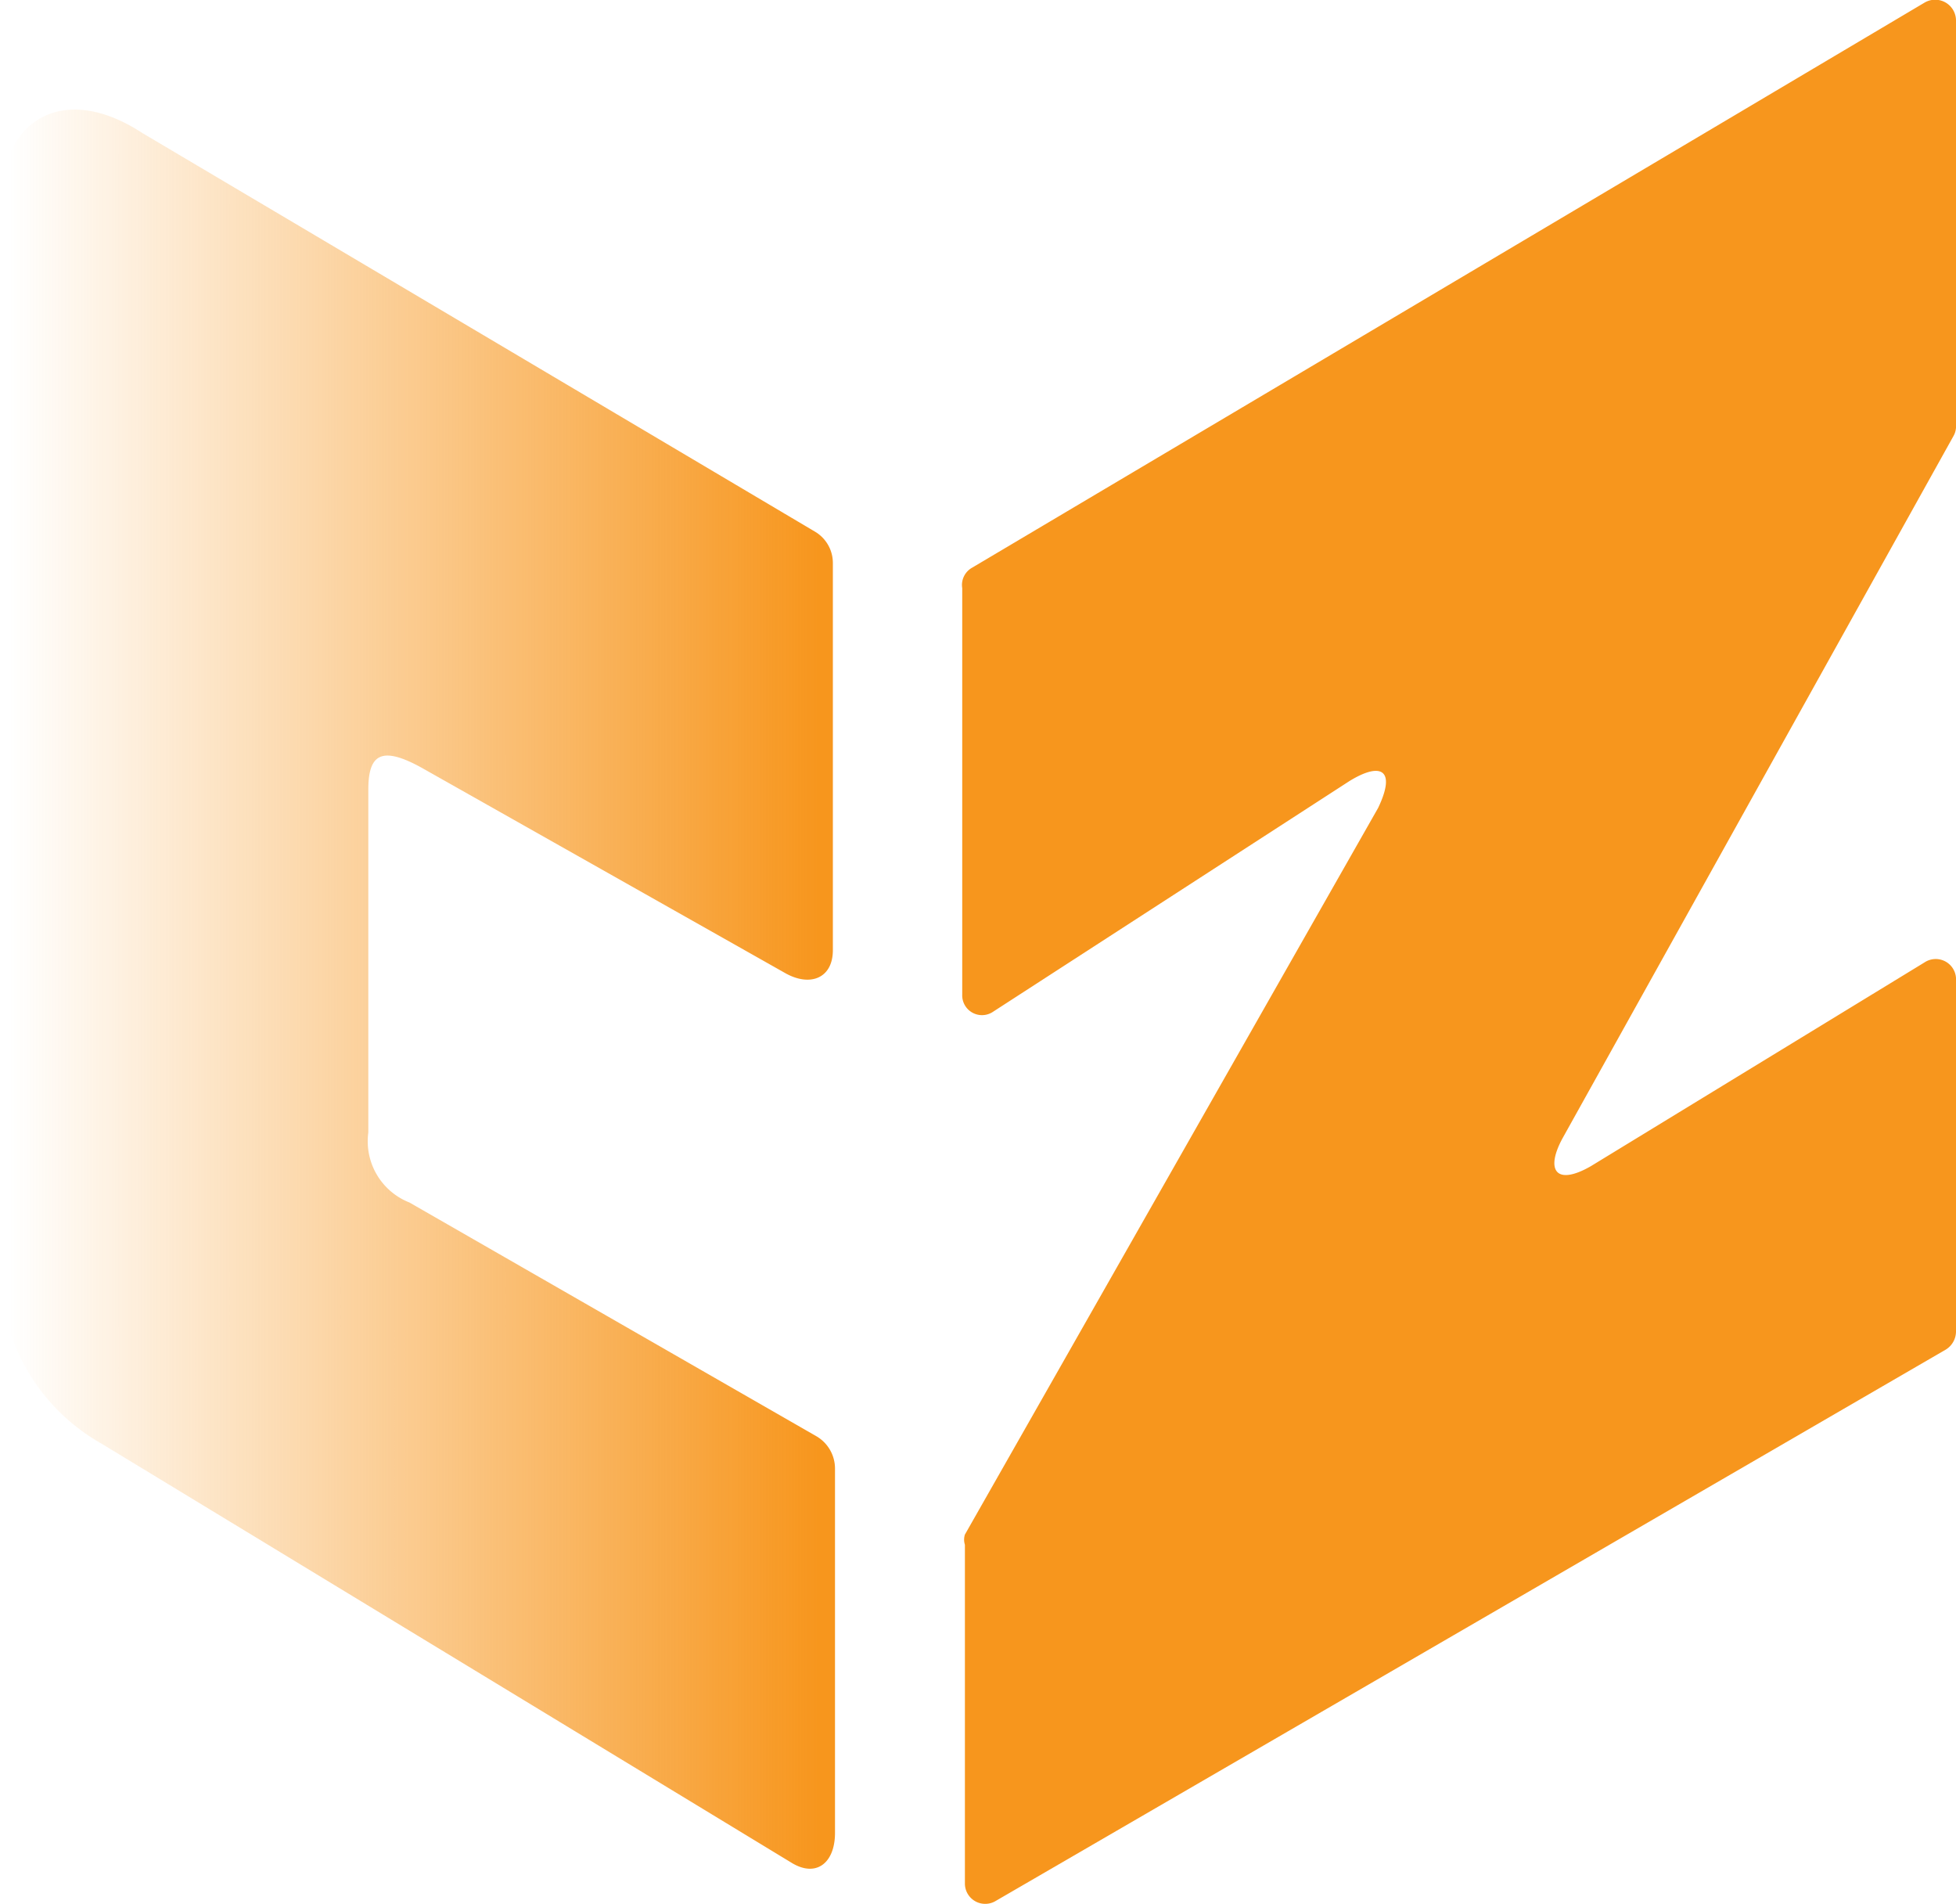
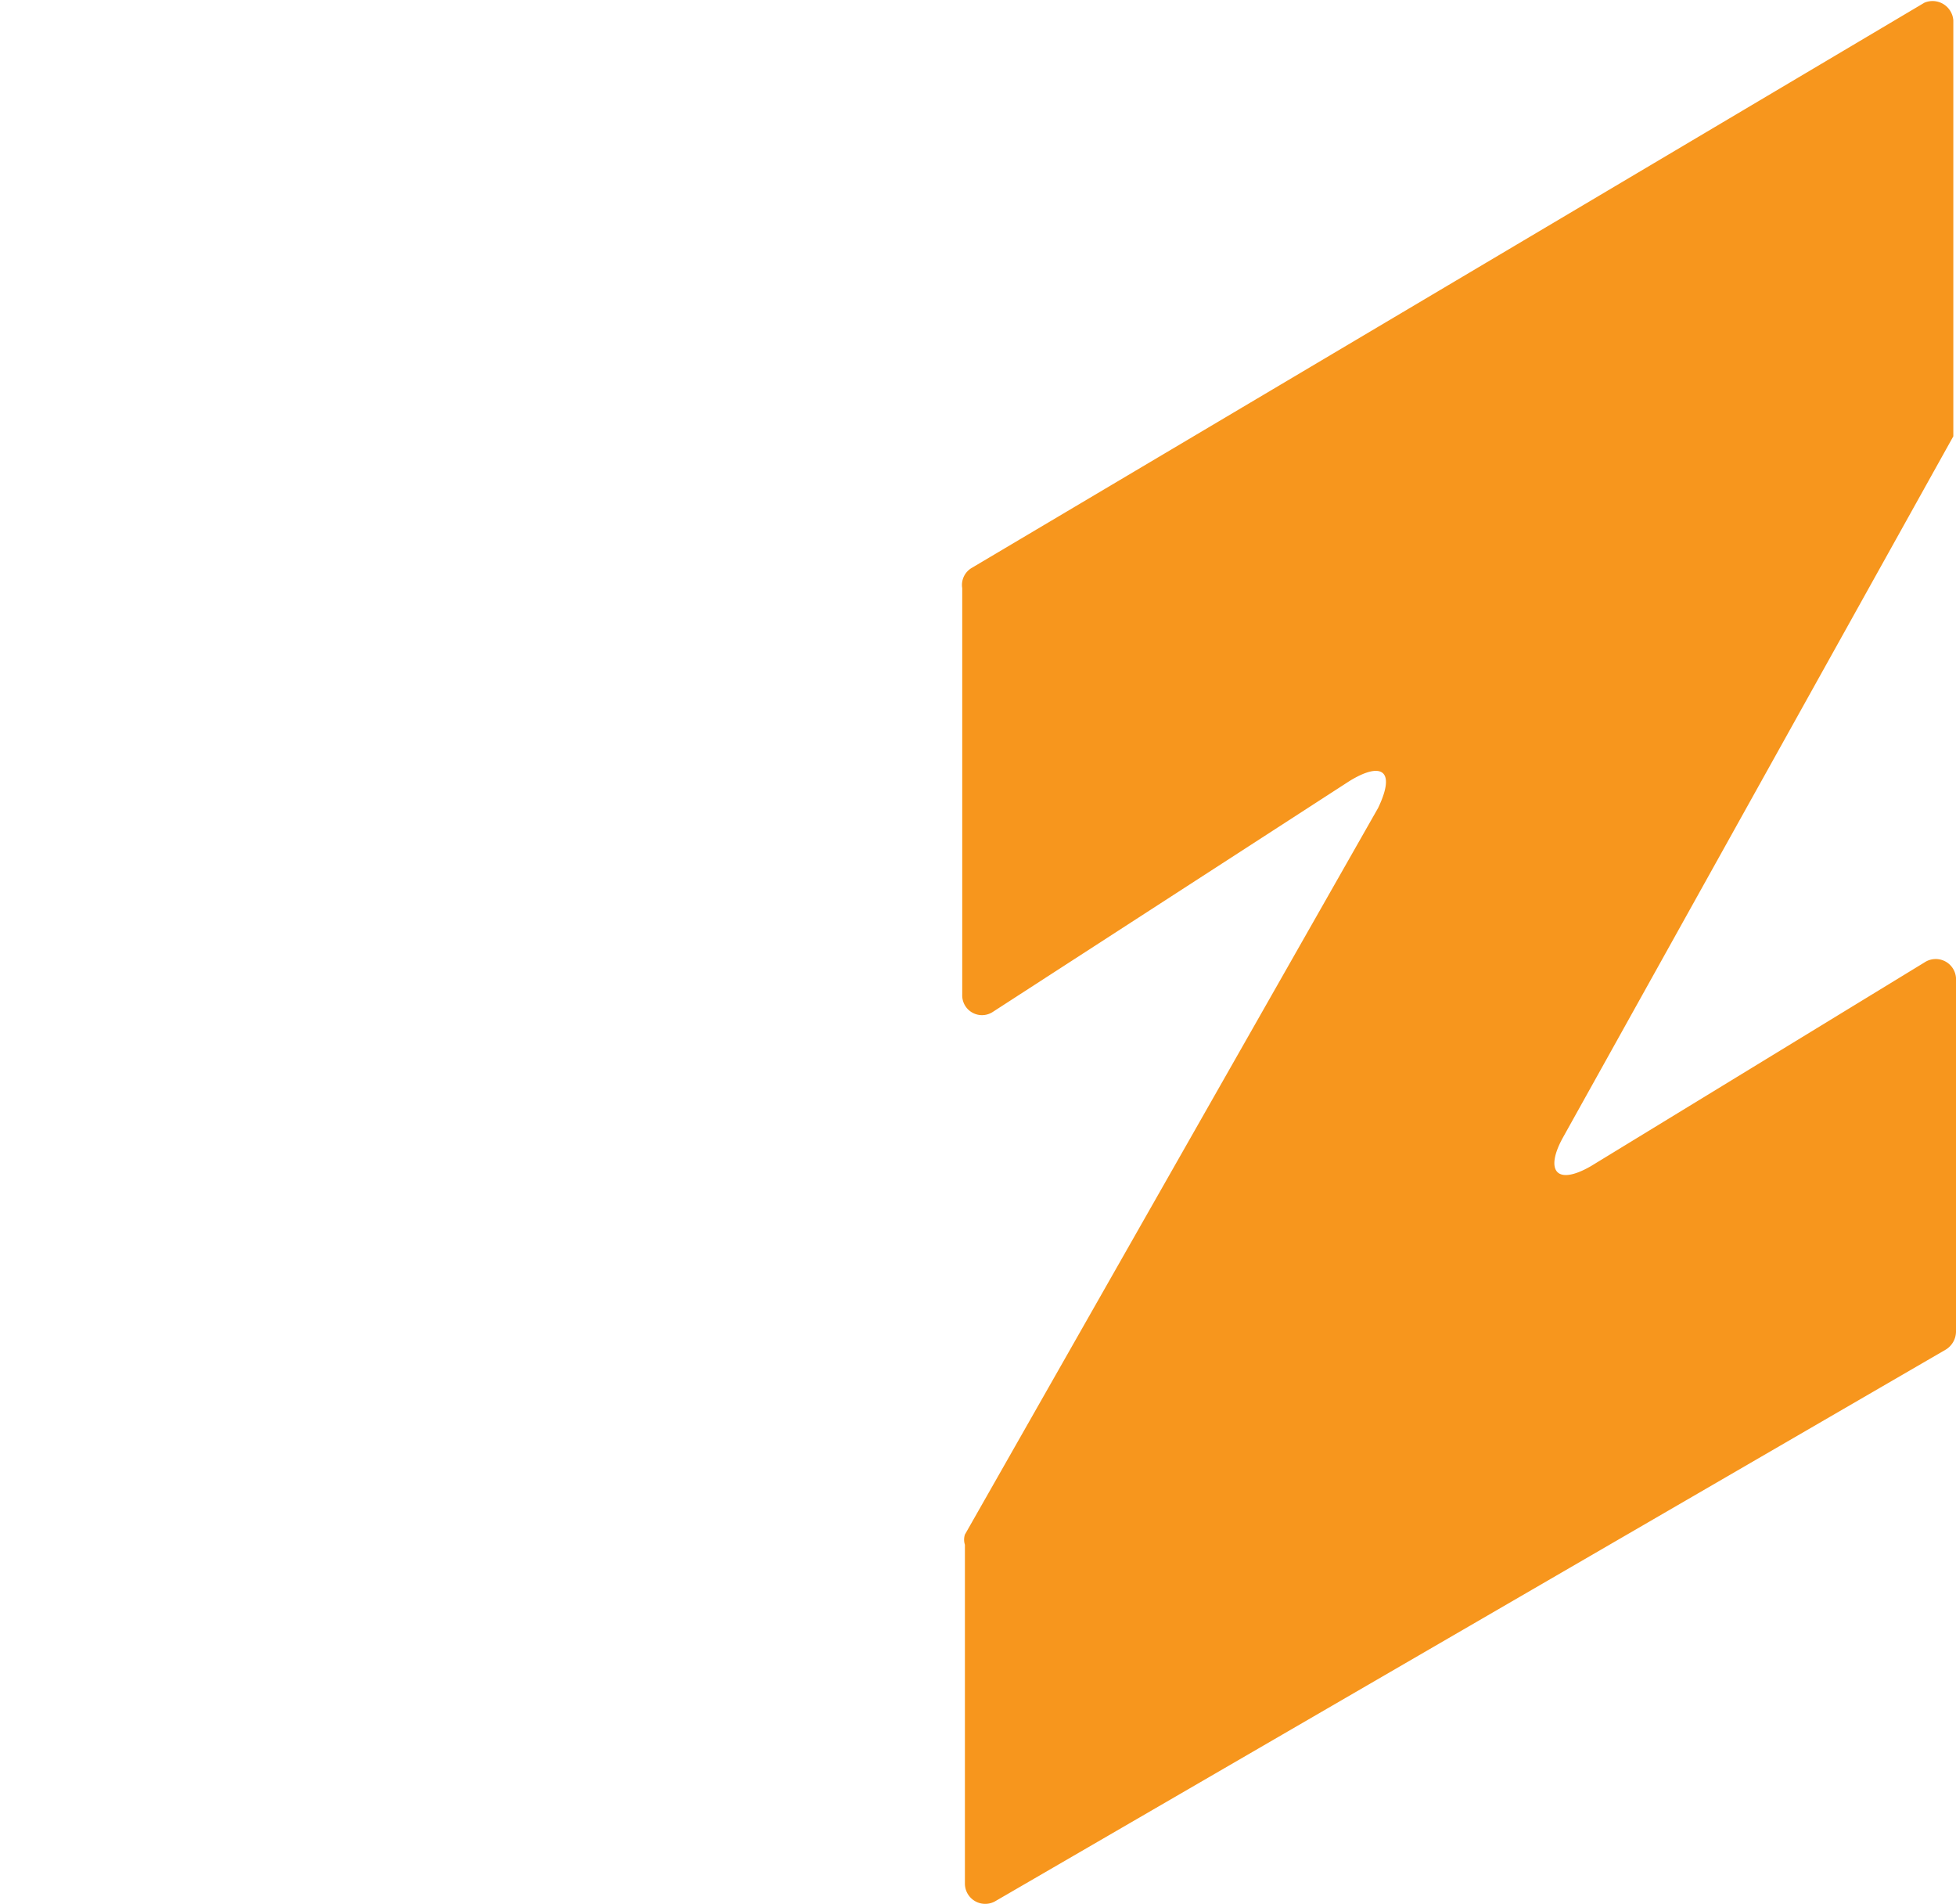
<svg xmlns="http://www.w3.org/2000/svg" data-bbox="0 -0.005 36.59 35.612" viewBox="0 0 36.59 35.61" data-type="ugc">
  <g>
    <defs>
      <linearGradient gradientUnits="userSpaceOnUse" y2="18.47" x2="15.31" y1="18.47" x1=".17" id="fb24fc9b-a80c-422f-bf04-65eb743617c9">
        <stop stop-opacity="0" stop-color="#f7961d" offset="0" />
        <stop stop-color="#f7961d" offset="1" />
      </linearGradient>
    </defs>
    <g>
      <g>
-         <path d="M6.89 21.18v-6.41c0-.66.24-.83 1-.41l6.8 3.84c.46.26.89.1.89-.43v-7.24a.68.68 0 0 0-.34-.59L2.65 2.48C1.17 1.52 0 2.25 0 3.84v19.85A3.74 3.74 0 0 0 1.9 27l12.91 7.84c.46.28.81 0 .81-.56v-6.82a.7.7 0 0 0-.35-.6l-7.61-4.37a1.23 1.23 0 0 1-.77-1.31Z" fill="url(#fb24fc9b-a80c-422f-bf04-65eb743617c9)" />
-         <path d="m29.24 21.27 7.3-13.11a.37.37 0 0 0 .05-.16V.38A.39.39 0 0 0 36 .05L18.18 10.62A.37.37 0 0 0 18 11v7.6a.37.37 0 0 0 .58.32l6.66-4.31c.6-.37.88-.21.54.5L18.05 28.7a.31.31 0 0 0 0 .19v6.34a.38.38 0 0 0 .58.32L36.4 25.24a.4.4 0 0 0 .19-.33v-6.62A.38.38 0 0 0 36 18l-6.24 3.81c-.66.38-.86.07-.52-.54Z" fill="#f7961d" />
+         <path d="m29.24 21.27 7.3-13.11V.38A.39.39 0 0 0 36 .05L18.18 10.62A.37.37 0 0 0 18 11v7.6a.37.37 0 0 0 .58.32l6.66-4.31c.6-.37.88-.21.54.5L18.05 28.7a.31.31 0 0 0 0 .19v6.34a.38.38 0 0 0 .58.32L36.4 25.24a.4.4 0 0 0 .19-.33v-6.62A.38.38 0 0 0 36 18l-6.24 3.81c-.66.38-.86.07-.52-.54Z" fill="#f7961d" />
      </g>
    </g>
  </g>
</svg>